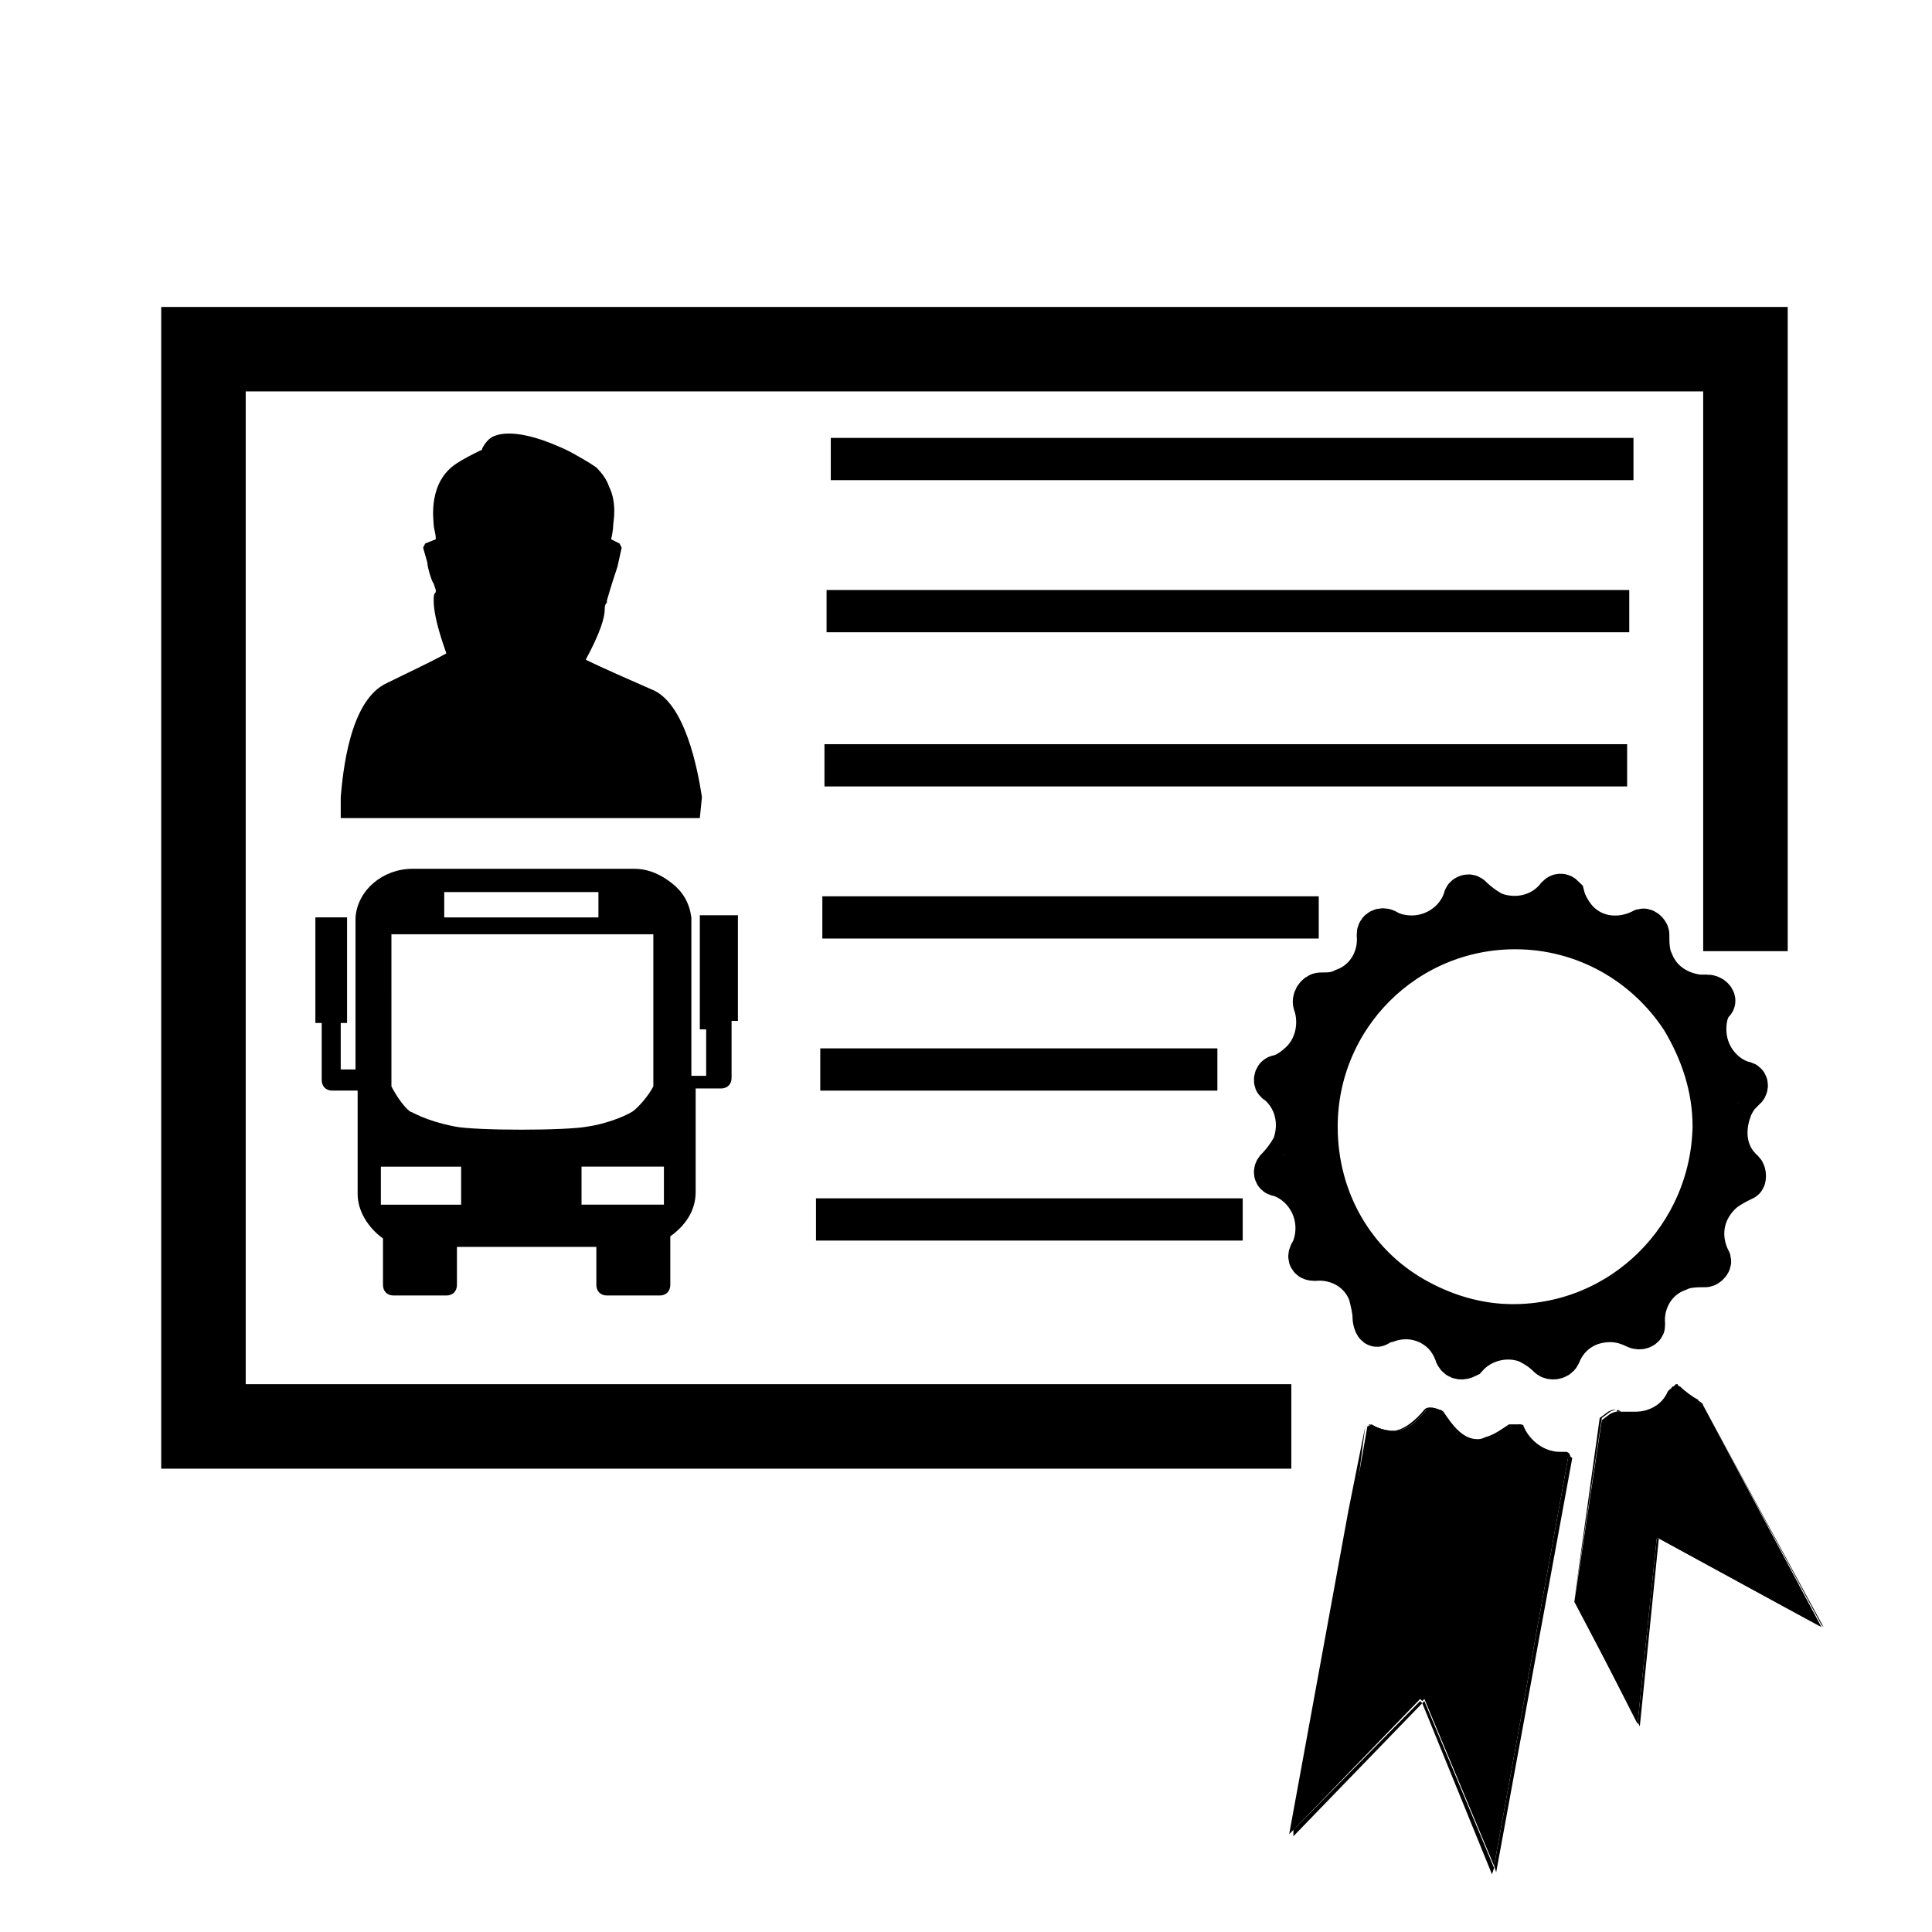
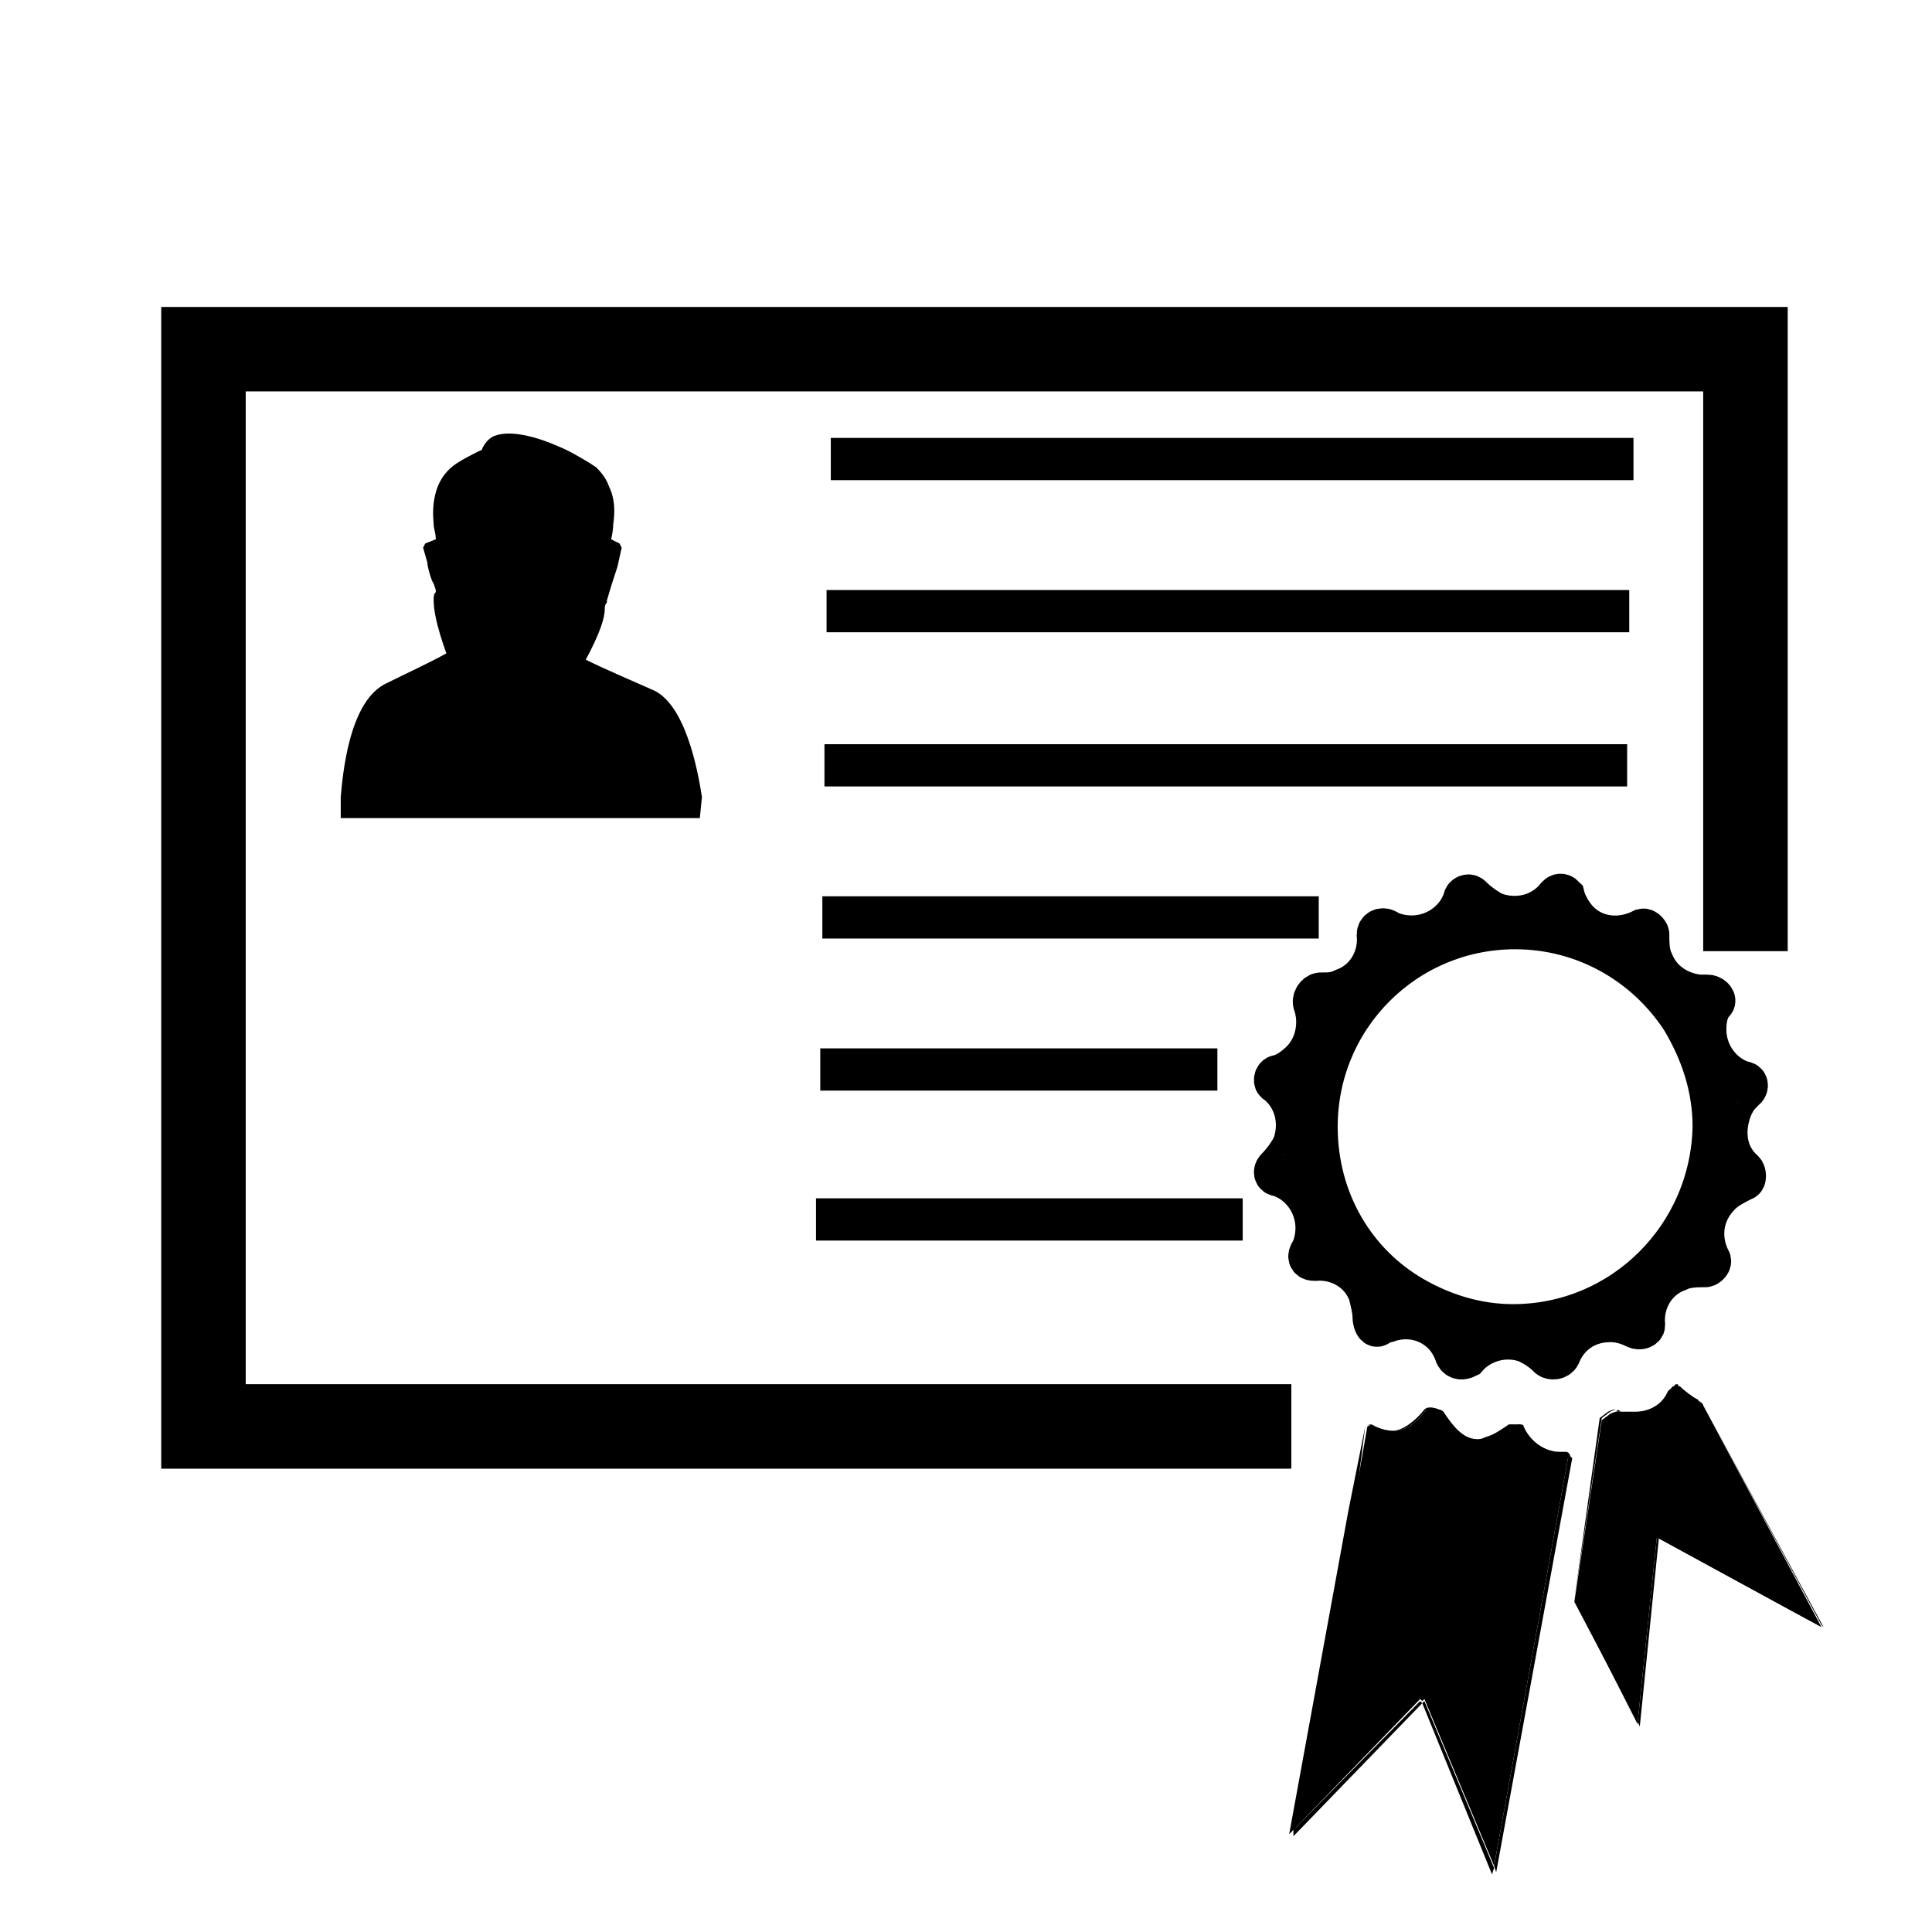
<svg xmlns="http://www.w3.org/2000/svg" width="800px" height="800px" version="1.1" viewBox="144 144 512 512">
  <defs>
    <clipPath id="a">
      <path d="m323 222h328.9v429.9h-328.9z" />
    </clipPath>
  </defs>
  <path d="m617.76 225.34v170.73h-22.395v-148.34h-386.25v263.1h277.1v22.391h-299.49v-307.88z" />
  <path d="m330.02 355.21-0.559 5.598h-95.164v-5.598c0.559-6.156 2.238-25.75 12.316-30.23 4.477-2.238 11.754-5.598 15.676-7.836-2.801-7.836-3.359-11.754-3.359-13.996 0-1.121 0-1.68 0.559-2.238v-0.559l-0.559-1.68c-0.559-0.559-1.68-4.477-1.68-5.598l-1.121-3.918 0.559-1.121 2.801-1.121c0-1.68-0.559-2.801-0.559-3.918 0-1.121-1.68-11.195 6.156-16.234 1.68-1.121 3.918-2.238 6.156-3.359 0.559 0 0.559-0.559 0.559-0.559 0.559-1.121 1.68-2.801 3.359-3.359 4.477-1.68 11.754 0.559 16.793 2.801 2.801 1.121 5.598 2.801 8.398 4.477l1.68 1.121c1.68 1.68 2.801 3.359 3.359 5.039 2.238 4.477 1.121 9.516 1.121 10.078 0 0 0 1.68-0.559 3.918l2.238 1.121 0.559 1.121-1.121 5.039c-0.559 1.68-1.68 5.039-2.801 8.957v0.559c-0.559 0.559-0.559 1.121-0.559 1.68 0 2.238-1.121 6.156-5.039 13.434 4.477 2.238 12.316 5.598 17.352 7.836 8.961 3.356 12.32 21.27 13.438 28.547z" />
  <path d="m364.17 260.05h212.72v11.195h-212.72z" />
  <path d="m363.05 300.36h212.72v11.195h-212.72z" />
  <path d="m362.49 341.22h212.72v11.195h-212.72z" />
  <path d="m361.93 381.53h131.55v11.195h-131.55z" />
  <path d="m361.38 421.83h105.24v11.195h-105.24z" />
  <path d="m360.25 461.57h113.08v11.195h-113.08z" />
  <path d="m606.56 432.46c0.559-0.559 0.559-1.68-0.559-1.68-5.598-1.68-10.078-7.277-10.078-13.996 0-2.801 0.559-5.598 2.238-7.277 0.559-0.559-0.559-1.68-1.68-1.68h-2.238c-5.039-0.559-10.078-3.359-12.316-8.957-1.121-2.238-1.121-5.039-1.121-7.277 0-0.559-1.121-1.68-1.68-1.121-5.598 2.801-12.316 2.238-16.793-2.238-1.68-1.68-3.359-4.477-3.918-6.719-0.559-0.559-1.121-0.559-1.68 0-3.918 5.039-10.637 6.719-16.793 4.477-2.238-1.121-4.477-2.801-6.156-4.477-0.559-0.559-1.68 0-1.68 0.559-1.68 5.598-7.277 10.078-13.996 10.078-2.238 0-5.039-0.559-6.719-1.68-1.121-0.559-2.238 0-2.238 1.121 0.559 6.156-2.801 12.316-8.957 14.555-2.238 1.121-3.918 1.121-6.156 1.121-1.121 0-2.238 1.68-1.68 2.801 1.68 5.039 0.559 11.195-3.359 15.113-1.68 1.68-3.918 3.359-6.156 3.918-1.121 0-1.121 1.68-0.559 1.68 5.039 3.918 6.719 10.637 4.477 16.793-1.121 2.238-2.801 4.477-4.477 6.156-0.559 0.559-0.559 1.68 0.559 1.68 5.598 1.68 10.078 7.277 10.078 13.996 0 2.238-0.559 5.039-1.68 6.719-0.559 1.121 0 1.68 1.121 1.68 6.156-0.559 12.316 2.801 14.555 8.957 0.559 2.238 1.121 4.477 1.121 6.156 0 1.121 0.559 2.801 1.121 2.238 1.121-0.559 1.68-1.121 2.801-1.121 5.039-1.68 10.637-0.559 14.555 3.359 1.68 1.68 2.801 3.918 3.359 5.598 0.559 1.121 1.68 1.121 2.801 0.559 3.918-4.477 10.637-6.156 16.234-3.918 2.238 1.121 3.918 2.238 5.598 3.918 0.559 0.559 2.238 0.559 2.801-0.559 2.238-5.598 7.277-8.957 13.434-8.957 2.238 0 4.477 0.559 6.719 1.68 1.121 0.559 2.238 0 2.238-0.559-0.559-6.156 2.801-12.316 8.957-14.555 2.238-1.121 5.039-1.121 7.277-1.121 0.559 0 1.68-1.121 1.121-1.68-2.801-5.598-2.238-12.316 2.801-17.352 1.68-1.68 3.918-2.801 6.156-3.918 0.559 0 0.559-1.68 0-2.238-4.477-3.918-5.598-10.078-3.359-16.234 0.551-1.68 2.231-4.477 3.906-5.598zm-61.574 62.699c-9.516 0-18.473-2.801-26.309-7.277-15.676-8.957-25.75-25.75-25.75-45.344 0-29.109 23.512-52.621 52.621-52.621 18.473 0 34.707 9.516 44.223 24.07 5.039 8.398 8.398 17.914 8.398 28.551-0.562 29.109-24.074 52.621-53.184 52.621z" />
  <g clip-path="url(#a)">
    <path transform="matrix(5.598 0 0 5.598 2577.6 -1173)" d="m-352.1 286.8c0.1-0.1 0.1-0.3-0.1-0.3-1-0.3-1.8-1.3-1.8-2.5 0-0.5 0.1-1 0.4-1.3 0.1-0.1-0.1-0.3-0.3-0.3h-0.4c-0.9-0.1-1.8-0.6-2.2-1.6-0.2-0.4-0.2-0.9-0.2-1.3 0-0.1-0.2-0.3-0.3-0.2-1 0.5-2.2 0.4-3-0.4-0.3-0.3-0.6-0.8-0.7-1.2-0.1-0.1-0.2-0.1-0.3 0-0.7 0.9-1.9 1.2-3 0.8-0.4-0.2-0.8-0.5-1.1-0.8-0.1-0.1-0.3 0-0.3 0.1-0.3 1-1.3 1.8-2.5 1.8-0.4 0-0.9-0.1-1.2-0.3-0.2-0.1-0.4 0-0.4 0.2 0.1 1.1-0.5 2.2-1.6 2.6-0.4 0.2-0.7 0.2-1.1 0.2-0.2 0-0.4 0.3-0.3 0.5 0.3 0.9 0.1 2-0.6 2.7-0.3 0.3-0.7 0.6-1.1 0.7-0.2 0-0.2 0.3-0.1 0.3 0.9 0.7 1.2 1.9 0.8 3-0.2 0.4-0.5 0.8-0.8 1.1-0.1 0.1-0.1 0.3 0.1 0.3 1 0.3 1.8 1.3 1.8 2.5 0 0.4-0.1 0.9-0.3 1.2-0.1 0.2 0 0.3 0.2 0.3 1.1-0.1 2.2 0.5 2.6 1.6 0.1 0.4 0.2 0.8 0.2 1.1 0 0.2 0.1 0.5 0.2 0.4 0.2-0.1 0.3-0.2 0.5-0.2 0.9-0.3 1.9-0.1 2.6 0.6 0.3 0.3 0.5 0.7 0.6 1 0.1 0.2 0.3 0.2 0.5 0.1 0.7-0.8 1.9-1.1 2.9-0.7 0.4 0.2 0.7 0.4 1 0.7 0.1 0.1 0.4 0.1 0.5-0.1 0.4-1 1.3-1.6 2.4-1.6 0.4 0 0.8 0.1 1.2 0.3 0.2 0.1 0.4 0 0.4-0.1-0.1-1.1 0.5-2.2 1.6-2.6 0.4-0.2 0.9-0.2 1.3-0.2 0.1 0 0.3-0.2 0.2-0.3-0.5-1-0.4-2.2 0.5-3.1 0.3-0.3 0.7-0.5 1.1-0.7 0.1 0 0.1-0.3 0-0.4-0.8-0.7-1-1.8-0.6-2.9 0.098-0.3 0.398-0.8 0.698-1zm-11 11.201c-1.7 0-3.3-0.5-4.7-1.3-2.8-1.6-4.6-4.6-4.6-8.1 0-5.2 4.2-9.4 9.4-9.4 3.3 0 6.2 1.7 7.9 4.3 0.9 1.5 1.5 3.2 1.5 5.1-0.1 5.2-4.301 9.4-9.501 9.4z" fill="none" stroke="#000000" stroke-miterlimit="10" stroke-width="2" />
  </g>
  <path d="m561.22 567.93 16.793 31.906v1.121l-16.793-33.027 6.719-48.141 2.238-1.68s1.121-0.559 1.68-0.559h0.559c-0.559 0-1.68 0.559-1.68 0.559l-2.238 1.68z" />
  <path d="m577.45 518.67c3.359 0 6.719-2.238 8.398-5.598 0-0.559 2.238-2.238 2.801-1.68h-0.559l-0.559 0.559s-0.559 0-0.559 0.559l-0.559 0.559c-1.688 3.363-5.047 5.602-8.965 5.602z" />
  <path d="m593.68 514.75c-1.68-0.559-3.359-2.238-4.477-3.359 1.121 1.121 2.801 2.801 4.477 3.359z" />
  <path d="m595.36 516.43c0-0.559-1.121-1.121-1.68-1.68 0.562 0 1.121 1.68 1.68 1.68z" />
  <path d="m626.71 575.21-43.102-23.512v-0.559z" />
  <path d="m595.36 516.43 31.348 58.219 0.559 0.559zm-17.352 83.969 0.559 1.121 5.039-49.82h-0.559zm-1.121-81.73h-1.121c0.562-0.559 0.562 0 1.121 0zm-1.117-0.559h-2.238 2.238zm-3.359 0h1.121c-0.562-0.559-1.121-0.559-1.121 0v0z" />
  <path d="m626.71 575.21-43.105-23.512h-0.559l-5.039 48.703-16.793-31.906 7.277-48.141 2.238-1.68s1.121-0.559 1.68-0.559h1.121 2.238 1.121 0.559c3.918 0 7.277-2.238 8.957-5.598l0.559-0.559c0-0.559 0.559-0.559 0.559-0.559l0.559-0.559h0.559s0 0.559 0.559 0.559c1.121 1.121 3.359 2.801 4.477 3.359 0.559 0.559 1.121 1.121 1.68 1.68z" />
  <path d="m513.07 523.15c-2.238 0-4.477-0.559-5.598-1.68 1.68 1.121 3.918 1.68 5.598 1.68z" />
  <path d="m520.35 594.8 0.562 0.559-34.148 35.27v-1.68z" />
  <path d="m526.51 518.67s-0.559-0.559-1.121-0.559c0.559-0.559 1.121 0 1.121 0.559z" />
  <path d="m543.86 522.03c-1.68 1.121-3.918 2.801-6.156 3.359 2.238-0.559 3.918-2.238 5.598-3.359 0.559-0.559 2.238 0 3.359 0h-1.68-1.121z" />
  <path d="m560.66 530.43-20.152 109.72-0.559-1.68 19.594-108.04c0.559 0 0.559-0.559 0.559-0.559l0.559 0.559z" />
  <path d="m559.54 528.75 0.559 0.559-0.559-0.559zm-11.758-6.719c0-0.559-0.559-0.559-1.68-0.559 0.559 0 0.559 0.559 0.559 0.559 1.68 3.918 5.598 6.719 10.078 6.719h0.559c-3.918 0-7.836-2.801-9.516-6.719zm-26.867 73.332 18.473 45.344 0.559-1.68-18.473-44.223zm14.555-69.414c-3.918 0-6.719-4.477-8.957-7.277 2.238 3.359 5.035 7.277 8.957 7.277zm-10.078-8.395c-0.559 0-1.121-0.559-2.238-0.559-0.559 0-1.121 0-1.68 0.559-2.238 2.801-5.598 5.598-8.398 5.598h0.559c3.359 0 6.156-2.801 8.398-5.598h3.359zm-19.594 4.477-4.477 22.391-15.676 85.648 1.68-1.68 15.676-84.527 2.797-21.832 1.68-0.559h-0.559c-0.559 0.559-1.121 0.559-1.121 0.559z" />
  <path d="m560.1 529.87c0 0.559 0 0.559-0.559 0.559l-19.594 108.04-18.473-44.223-0.559 0.559-0.559-0.559-33.586 34.707 15.676-84.527 3.918-22.391 1.121-0.559c1.68 1.121 3.918 1.68 5.598 1.68h0.559c3.359 0 6.156-2.801 8.398-5.598 0.559-0.559 2.238-0.559 3.359 0 0.559 0 1.121 0.559 1.121 0.559 2.238 3.359 5.039 7.277 8.957 7.277 0.559 0 1.121 0 2.238-0.559 2.238-0.559 4.477-2.238 6.156-3.359h1.121 1.68c0.559 0 0.559 0.559 0.559 0.559 1.68 3.918 5.598 6.719 10.078 6.719h1.68c0.551-0.004 1.109 0.555 1.109 1.117z" />
-   <path d="m329.46 387.12v29.668h1.68v12.316h-3.918v-12.316-1.121-28.551c-0.559-3.918-2.238-6.719-5.039-8.957-2.801-2.238-6.156-3.918-10.078-3.918h-58.777c-7.836 0-14.555 5.598-15.113 12.875v40.305h-3.918v-12.316h1.68v-27.988h-8.398v27.988h1.68v15.113c0 1.68 1.121 2.801 2.801 2.801h6.719v27.43c0 4.477 2.801 8.957 6.719 11.754v12.316c0 1.68 1.121 2.801 2.801 2.801h13.996c1.68 0 2.801-1.121 2.801-2.801v-10.078h36.945v10.078c0 1.68 1.121 2.801 2.801 2.801h13.996c1.68 0 2.801-1.121 2.801-2.801v-12.875c3.918-2.801 6.719-6.719 6.719-11.754v-27.43h6.719c1.68 0 2.801-1.121 2.801-2.801v-15.113h1.68v-27.988h-10.094zm-9.516 76.129h-21.832v-10.078h21.832zm-58.219-82.848h40.863v6.719h-40.863zm-13.996 11.195h69.414v40.305c-1.121 2.238-3.918 5.598-5.598 6.719-2.801 1.68-7.836 3.359-11.754 3.918-5.598 1.121-29.668 1.121-35.266 0-8.398-1.68-11.195-3.918-11.754-3.918-1.68-1.121-3.918-4.477-5.039-6.719zm-2.797 61.578h21.273v10.078h-21.273z" />
</svg>